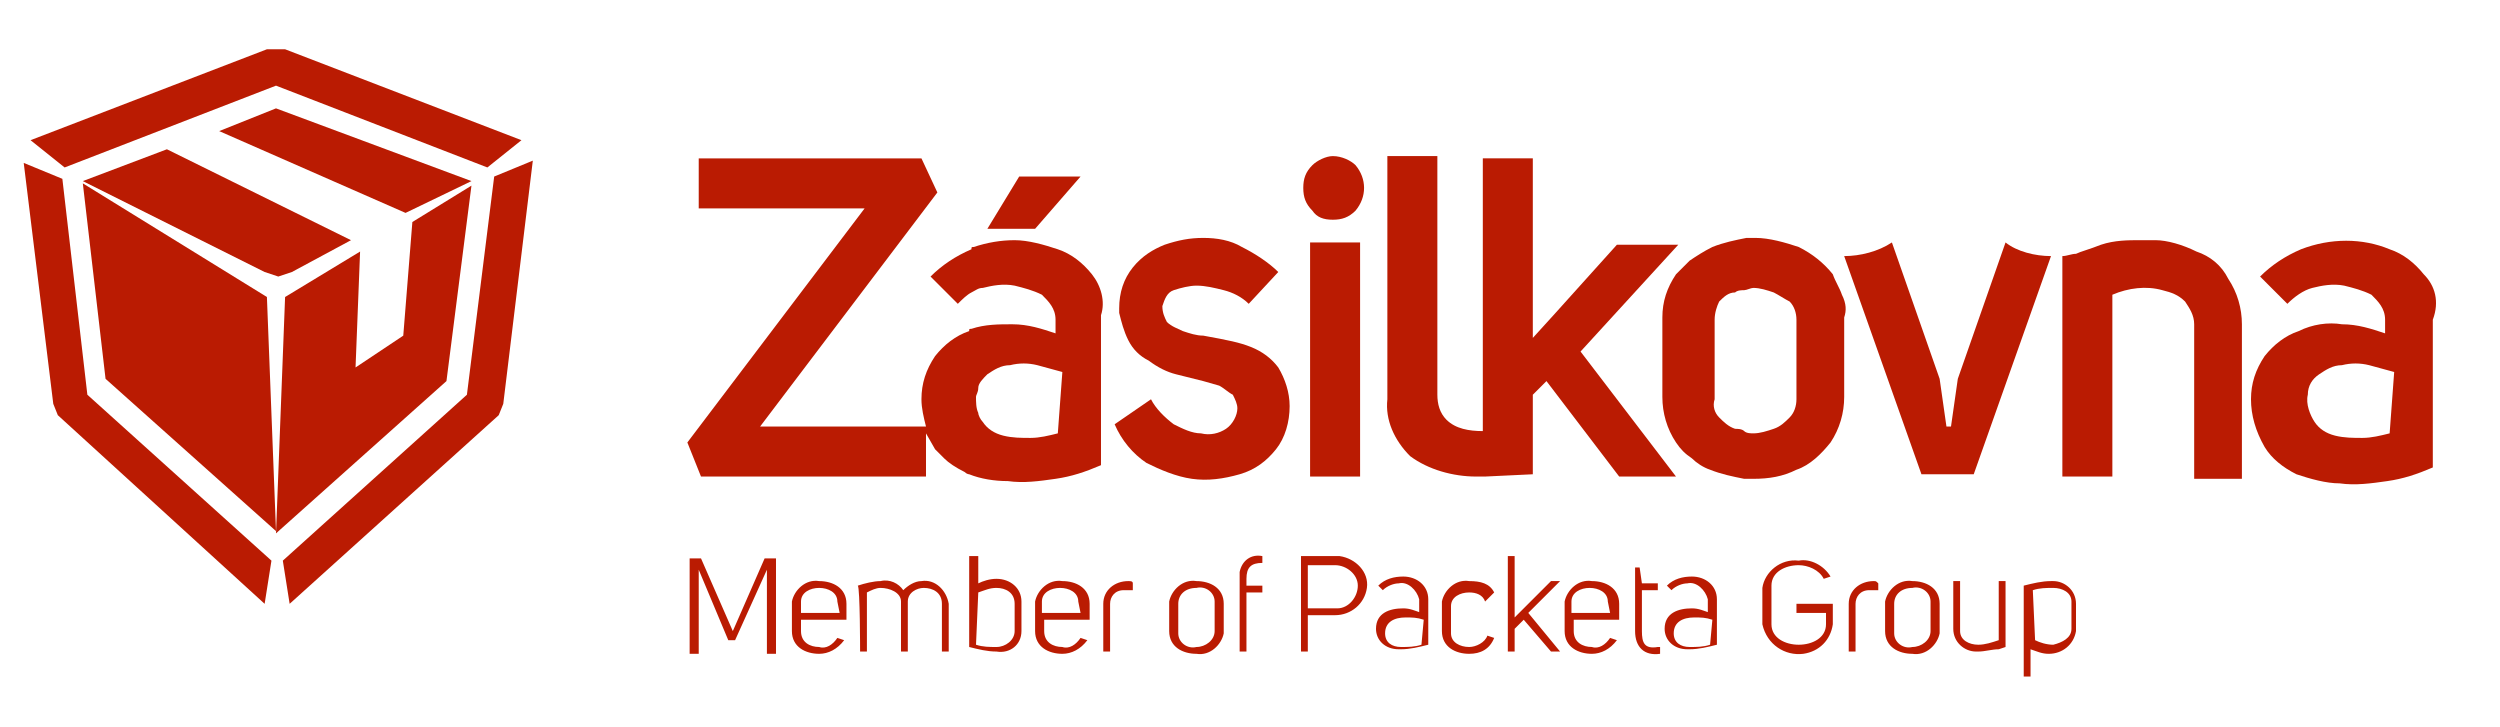
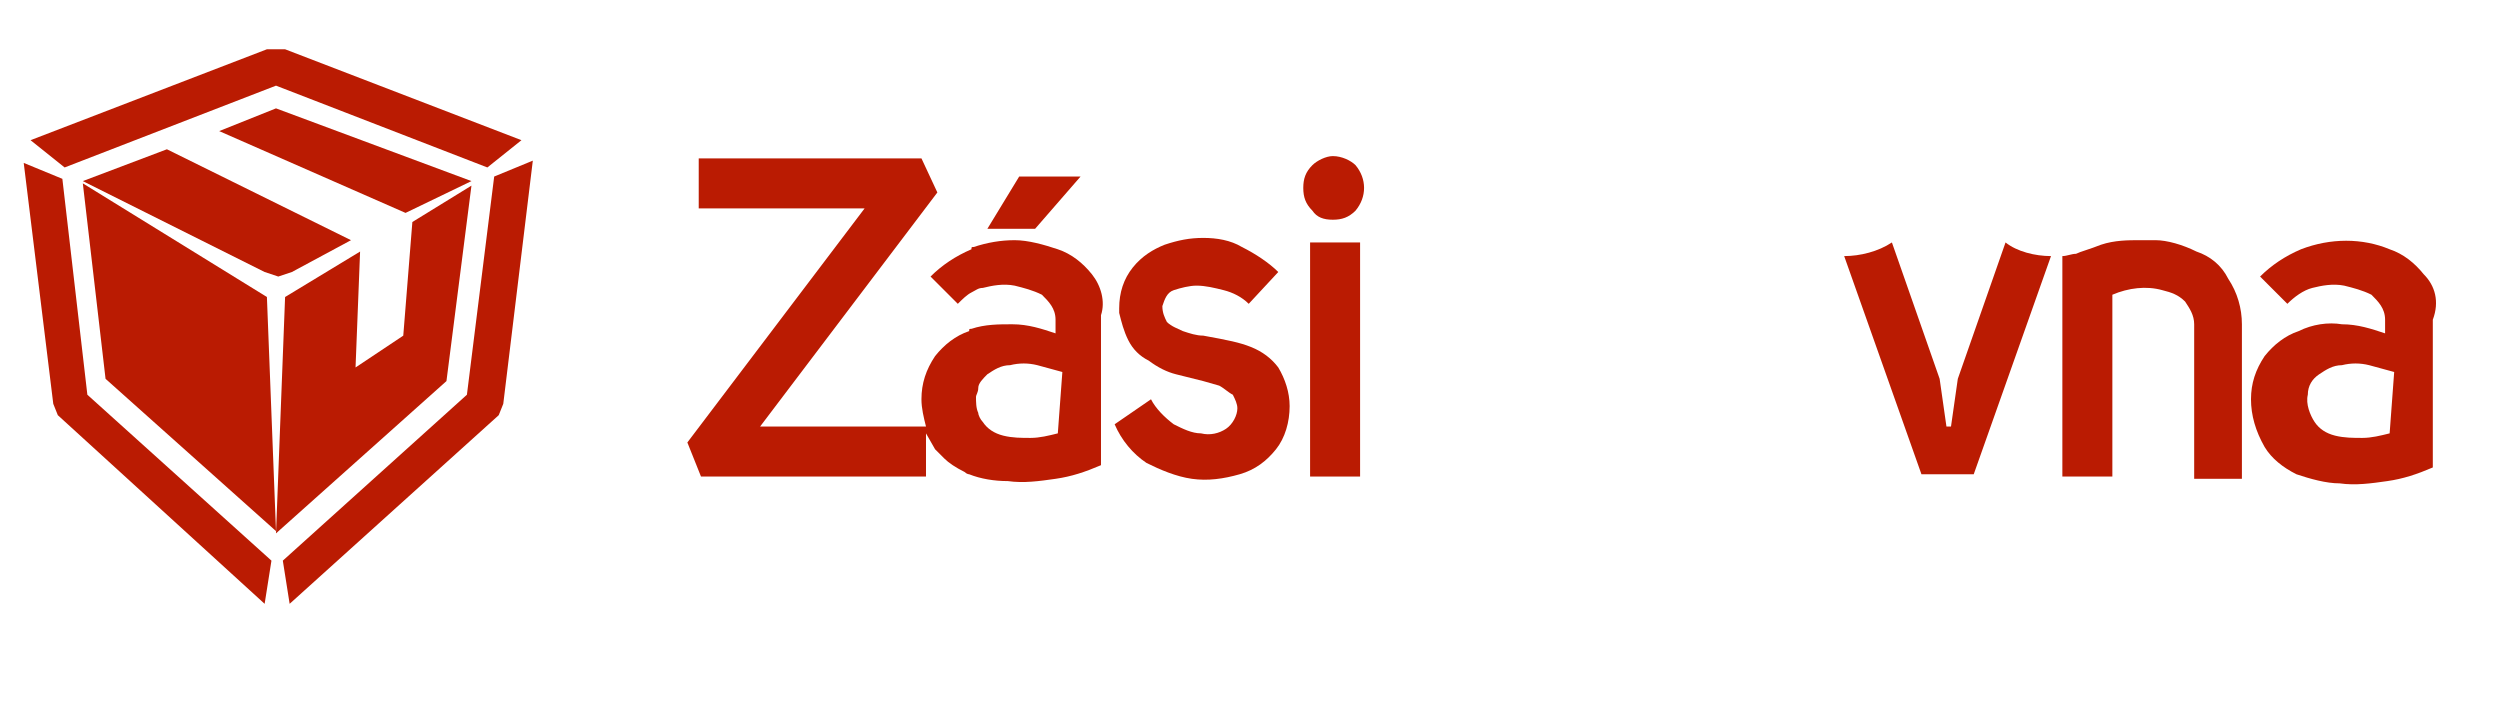
<svg xmlns="http://www.w3.org/2000/svg" version="1.1" id="Vrstva_1" x="0px" y="0px" viewBox="0 0 110 32" style="enable-background:new 0 0 110 32;" xml:space="preserve">
  <style type="text/css">
	.st0{fill-rule:evenodd;clip-rule:evenodd;fill:#BA1B02;}
	.st1{fill:#BA1B02;}
</style>
  <g id="Red_Zasilkovna_Claim" transform="translate(322.244 66.268)">
    <path id="Path_84" class="st0" d="M-309.4-54.3l-0.6,0.2l-0.6-0.2l-8-4l3.7-1.4l8.1,4L-309.4-54.3z M-301.5-58.3l-2.9,1.4l-8.2-3.6   l2.5-1L-301.5-58.3z" />
    <path id="Path_85" class="st0" d="M-309.7-64.1l10.4,4l-1.5,1.2l-9.3-3.6l-9.3,3.6l-1.5-1.2l10.4-4H-309.7z M-300.5-58.5l1.7-0.7   l-1.3,10.7l-0.2,0.5l-9.2,8.3l-0.3-1.9l8.1-7.3L-300.5-58.5z M-319.7-48l-0.2-0.5l-1.3-10.6l1.7,0.7l1.1,9.5l8.1,7.3l-0.3,1.9   L-319.7-48z" />
    <path id="Path_86" class="st0" d="M-304.1-56.5l2.6-1.6l-1.1,8.6l-7.5,6.7l0.4-10.4l3.3-2l-0.2,5.1l2.1-1.4L-304.1-56.5z" />
    <path id="Path_87" class="st0" d="M-310.5-53.2l0.4,10.3l-7.5-6.7l-1-8.6L-310.5-53.2z" />
    <path id="Path_88" class="st0" d="M-225.6-55.2c0.6,0.2,1.1,0.6,1.4,1.2c0.4,0.6,0.6,1.3,0.6,2v6.8h-2.1v-6.8c0-0.4-0.2-0.7-0.4-1   c-0.3-0.3-0.6-0.4-1-0.5c-0.7-0.2-1.5-0.1-2.2,0.2v8h-2.2V-55c0.2,0,0.4-0.1,0.6-0.1c0.2-0.1,0.6-0.2,1.1-0.4   c0.6-0.2,1.2-0.2,1.7-0.2h0.7C-226.9-55.7-226.2-55.5-225.6-55.2z" />
    <path id="Path_89" class="st0" d="M-232-55l-3.4,9.6h-2.3l-3.4-9.6c0.7,0,1.5-0.2,2.1-0.6l2.1,6l0.3,2.1h0.2l0.3-2.1l2.1-6   C-233.5-55.2-232.7-55-232-55z" />
    <path id="Path_90" class="st0" d="M-267.2-51c0.5,0.2,0.9,0.5,1.2,0.9c0.3,0.5,0.5,1.1,0.5,1.7c0,0.7-0.2,1.4-0.6,1.9   c-0.4,0.5-0.9,0.9-1.6,1.1c-0.7,0.2-1.4,0.3-2.1,0.2c-0.7-0.1-1.4-0.4-2-0.7c-0.6-0.4-1.1-1-1.4-1.7l1.6-1.1c0.2,0.4,0.6,0.8,1,1.1   c0.4,0.2,0.8,0.4,1.2,0.4c0.4,0.1,0.8,0,1.1-0.2c0.3-0.2,0.5-0.6,0.5-0.9c0-0.2-0.1-0.4-0.2-0.6c-0.2-0.1-0.4-0.3-0.6-0.4l-0.7-0.2   c-0.4-0.1-0.8-0.2-1.2-0.3c-0.4-0.1-0.8-0.3-1.2-0.6c-0.4-0.2-0.7-0.5-0.9-0.9c-0.2-0.4-0.3-0.8-0.4-1.2v-0.2   c0-0.7,0.2-1.3,0.6-1.8c0.4-0.5,0.9-0.8,1.4-1c0.6-0.2,1.1-0.3,1.7-0.3c0.6,0,1.2,0.1,1.7,0.4c0.6,0.3,1.2,0.7,1.6,1.1l-1.3,1.4   c-0.3-0.3-0.7-0.5-1.1-0.6c-0.4-0.1-0.8-0.2-1.2-0.2c-0.3,0-0.7,0.1-1,0.2c-0.3,0.1-0.4,0.4-0.5,0.7c0,0.3,0.1,0.5,0.2,0.7   c0.2,0.2,0.5,0.3,0.7,0.4c0.3,0.1,0.6,0.2,0.9,0.2C-268.2-51.3-267.7-51.2-267.2-51z" />
    <path id="Path_91" class="st0" d="M-262.6-59c0.5,0.6,0.5,1.4,0,2c-0.3,0.3-0.6,0.4-1,0.4c-0.4,0-0.7-0.1-0.9-0.4   c-0.3-0.3-0.4-0.6-0.4-1c0-0.4,0.1-0.7,0.4-1c0.2-0.2,0.6-0.4,0.9-0.4C-263.2-59.4-262.8-59.2-262.6-59z" />
-     <path id="Path_92" class="st0" d="M-257-47.3v-12h2.2v7.9l1-1.1l0,0l2.7-3h2.7l-4.3,4.7l4.2,5.5h-2.5l-3.2-4.2l-0.6,0.6v3.5   l-2.1,0.1h-0.4c-1,0-2.1-0.3-2.9-0.9c-0.7-0.7-1.1-1.6-1-2.5v-10.7h2.2v10.5c0,0.4,0.1,0.8,0.4,1.1   C-258.2-47.4-257.6-47.3-257-47.3z" />
    <path id="Path_93" class="st1" d="M-262.4-55.6h-2.2v10.3h2.2V-55.6z" />
    <path id="Path_94" class="st0" d="M-276.7-56.2h-2.1l1.4-2.3h2.7L-276.7-56.2z" />
    <path id="Path_95" class="st0" d="M-215.6-54.2c-0.4-0.5-0.9-0.9-1.5-1.1c-1.2-0.5-2.6-0.5-3.9,0c-0.7,0.3-1.3,0.7-1.8,1.2l1.2,1.2   c0.3-0.3,0.7-0.6,1.1-0.7c0.4-0.1,0.9-0.2,1.4-0.1c0.4,0.1,0.8,0.2,1.2,0.4c0.3,0.3,0.6,0.6,0.6,1.1v0.6c-0.6-0.2-1.2-0.4-1.9-0.4   c-0.6-0.1-1.3,0-1.9,0.3c-0.6,0.2-1.1,0.6-1.5,1.1c-0.4,0.6-0.6,1.2-0.6,1.9c0,0.7,0.2,1.4,0.6,2.1c0.3,0.5,0.8,0.9,1.4,1.2   c0.6,0.2,1.3,0.4,1.9,0.4c0.7,0.1,1.4,0,2.1-0.1c0.7-0.1,1.3-0.3,2-0.6v-6.5C-214.9-53-215.1-53.7-215.6-54.2z M-217.1-47.2   c-0.4,0.1-0.8,0.2-1.2,0.2c-0.4,0-0.8,0-1.2-0.1c-0.4-0.1-0.7-0.3-0.9-0.6c-0.2-0.3-0.4-0.8-0.3-1.2c0-0.4,0.2-0.7,0.5-0.9   c0.3-0.2,0.6-0.4,1-0.4c0.4-0.1,0.8-0.1,1.2,0c0.4,0.1,0.7,0.2,1.1,0.3L-217.1-47.2L-217.1-47.2z" />
-     <path id="Path_96" class="st0" d="M-241.2-53.3c-0.1-0.3-0.3-0.6-0.4-0.9c-0.4-0.5-0.9-0.9-1.5-1.2c-0.6-0.2-1.3-0.4-1.9-0.4h-0.4   c-0.5,0.1-1,0.2-1.5,0.4c-0.4,0.2-0.7,0.4-1,0.6l-0.6,0.6c-0.4,0.6-0.6,1.2-0.6,1.9v3.5c0,0.7,0.2,1.4,0.6,2   c0.2,0.3,0.4,0.5,0.7,0.7c0.2,0.2,0.5,0.4,0.8,0.5c0.5,0.2,1,0.3,1.5,0.4h0.4c0.7,0,1.3-0.1,1.9-0.4c0.6-0.2,1.1-0.7,1.5-1.2   c0.4-0.6,0.6-1.3,0.6-2v-3.5C-241-52.6-241-52.9-241.2-53.3z M-243.2-48.7c0,0.3-0.1,0.6-0.3,0.8c-0.2,0.2-0.4,0.4-0.7,0.5   c-0.3,0.1-0.6,0.2-0.9,0.2c-0.1,0-0.3,0-0.4-0.1c-0.1-0.1-0.3-0.1-0.4-0.1c-0.3-0.1-0.5-0.3-0.7-0.5c-0.2-0.2-0.3-0.5-0.2-0.8v-3.5   c0-0.3,0.1-0.6,0.2-0.8c0.2-0.2,0.4-0.4,0.7-0.4c0.1-0.1,0.3-0.1,0.4-0.1c0.1,0,0.3-0.1,0.4-0.1c0.3,0,0.6,0.1,0.9,0.2   c0.2,0.1,0.5,0.3,0.7,0.4c0.2,0.2,0.3,0.5,0.3,0.8V-48.7z" />
    <path id="Path_97" class="st0" d="M-274.2-54.2c-0.4-0.5-0.9-0.9-1.5-1.1c-0.6-0.2-1.3-0.4-1.9-0.4c-0.6,0-1.2,0.1-1.8,0.3   c-0.1,0-0.1,0-0.1,0.1c-0.7,0.3-1.3,0.7-1.8,1.2l1.2,1.2c0.2-0.2,0.4-0.4,0.6-0.5c0.2-0.1,0.3-0.2,0.5-0.2c0.4-0.1,0.9-0.2,1.4-0.1   c0.4,0.1,0.8,0.2,1.2,0.4c0.3,0.3,0.6,0.6,0.6,1.1v0.6c-0.6-0.2-1.2-0.4-1.9-0.4c-0.6,0-1.2,0-1.8,0.2c-0.1,0-0.1,0-0.1,0.1   c-0.6,0.2-1.1,0.6-1.5,1.1c-0.4,0.6-0.6,1.2-0.6,1.9c0,0.4,0.1,0.8,0.2,1.2h-7.3l7.8-10.3l-0.7-1.5h-9.8v2.2h7.3l-7.8,10.3l0.6,1.5   h9.9v-1.9l0.4,0.7c0.1,0.1,0.3,0.3,0.4,0.4c0.2,0.2,0.5,0.4,0.9,0.6c0.1,0.1,0.2,0.1,0.2,0.1c0.5,0.2,1.1,0.3,1.7,0.3   c0.7,0.1,1.4,0,2.1-0.1c0.7-0.1,1.3-0.3,2-0.6v-6.6C-273.6-53-273.8-53.7-274.2-54.2z M-275.7-47.2c-0.4,0.1-0.8,0.2-1.2,0.2   c-0.4,0-0.8,0-1.2-0.1c-0.4-0.1-0.7-0.3-0.9-0.6c-0.1-0.1-0.2-0.3-0.2-0.4c-0.1-0.2-0.1-0.5-0.1-0.7c0-0.1,0.1-0.2,0.1-0.4   c0-0.2,0.2-0.4,0.4-0.6c0.3-0.2,0.6-0.4,1-0.4c0.4-0.1,0.8-0.1,1.2,0c0.4,0.1,0.7,0.2,1.1,0.3L-275.7-47.2L-275.7-47.2z" />
-     <path id="Path_98" class="st1" d="M-232.8-40.3c0.3-0.1,0.6-0.1,0.9-0.1c0.4,0,0.8,0.2,0.8,0.6v1.2c0,0.4-0.4,0.6-0.8,0.7   c-0.3,0-0.6-0.1-0.8-0.2L-232.8-40.3L-232.8-40.3z M-233.2-36.5h0.3v-1.2c0.3,0.1,0.5,0.2,0.8,0.2c0.6,0,1.1-0.4,1.2-1v-1.2   c0-0.6-0.5-1-1-1c0,0-0.1,0-0.1,0c-0.4,0-0.8,0.1-1.2,0.2C-233.2-40.5-233.2-36.5-233.2-36.5z M-234-37.8v-2.9h-0.3v2.6   c-0.3,0.1-0.6,0.2-0.9,0.2c-0.4,0-0.8-0.2-0.8-0.6v-2.2h-0.3v2.1c0,0.6,0.5,1,1,1c0,0,0.1,0,0.1,0c0.3,0,0.6-0.1,0.9-0.1L-234-37.8   z M-238.1-40.4c0.4-0.1,0.8,0.2,0.8,0.6c0,0,0,0,0,0.1v1.2c0,0.4-0.4,0.7-0.8,0.7c-0.4,0.1-0.8-0.2-0.8-0.6c0,0,0,0,0-0.1v-1.2   C-238.9-40.1-238.6-40.4-238.1-40.4C-238.2-40.4-238.2-40.4-238.1-40.4z M-239.3-38.5c0,0.7,0.6,1,1.2,1c0.6,0.1,1.1-0.4,1.2-0.9   c0,0,0,0,0-0.1v-1.2c0-0.7-0.6-1-1.2-1c-0.6-0.1-1.1,0.4-1.2,0.9c0,0,0,0,0,0.1V-38.5z M-239.8-40.7c-0.6,0-1.1,0.4-1.1,1   c0,0,0,0,0,0v2.1h0.3v-2.1c0-0.3,0.2-0.6,0.6-0.6c0.1,0,0.3,0,0.4,0v-0.3C-239.7-40.7-239.7-40.7-239.8-40.7L-239.8-40.7z    M-244.7-38.8c0.2,0.9,1,1.4,1.8,1.3c0.7-0.1,1.2-0.6,1.3-1.3v-0.9h-1.6v0.4h1.3v0.5c0,0.6-0.6,0.9-1.2,0.9s-1.2-0.3-1.2-0.9v-1.7   c0-0.6,0.6-0.9,1.2-0.9c0.4,0,0.9,0.2,1.1,0.6l0.3-0.1c-0.3-0.5-0.9-0.8-1.4-0.7c-0.8-0.1-1.5,0.5-1.6,1.2L-244.7-38.8L-244.7-38.8   z M-247-37.9c-0.3,0.1-0.6,0.1-0.9,0.1c-0.4,0-0.7-0.2-0.7-0.6c0-0.5,0.4-0.7,0.9-0.7c0.3,0,0.5,0,0.8,0.1L-247-37.9L-247-37.9z    M-247-39.3c-0.3-0.1-0.5-0.2-0.8-0.2c-0.6,0-1.2,0.2-1.2,0.9c0,0.5,0.4,0.9,1,0.9c0,0,0.1,0,0.1,0c0.4,0,0.8-0.1,1.2-0.2v-2   c0-0.6-0.5-1-1.1-1c0,0,0,0,0,0c-0.4,0-0.8,0.1-1.1,0.4l0.2,0.2c0.2-0.2,0.5-0.3,0.7-0.3c0.4-0.1,0.8,0.3,0.9,0.7c0,0,0,0,0,0   V-39.3L-247-39.3z M-249.3-37.8c-0.6,0.1-0.7-0.2-0.7-0.7v-1.8h0.7v-0.3h-0.7l-0.1-0.7h-0.2v2.8c0,0.7,0.4,1.1,1.1,1V-37.8   L-249.3-37.8z M-251.4-39.3h-1.7v-0.5c0-0.4,0.4-0.6,0.8-0.6c0.4,0,0.8,0.2,0.8,0.6L-251.4-39.3L-251.4-39.3z M-253-39h2v-0.7   c0-0.7-0.6-1-1.2-1c-0.6-0.1-1.1,0.4-1.2,0.9c0,0,0,0,0,0.1v1.2c0,0.7,0.6,1,1.2,1c0.4,0,0.8-0.2,1.1-0.6l-0.3-0.1   c-0.2,0.3-0.5,0.5-0.8,0.4c-0.4,0-0.8-0.2-0.8-0.7L-253-39L-253-39z M-255.6-41.8h-0.3v4.2h0.3v-1l0.4-0.4l1.2,1.4h0.4l-1.4-1.7   l1.4-1.4h-0.4l-1.6,1.6V-41.8L-255.6-41.8z M-256.5-40.2c-0.2-0.4-0.6-0.5-1.1-0.5c-0.6-0.1-1.1,0.4-1.2,0.9c0,0,0,0,0,0.1v1.2   c0,0.7,0.6,1,1.2,1c0.5,0,0.9-0.2,1.1-0.7l-0.3-0.1c-0.1,0.3-0.5,0.5-0.8,0.5c-0.4,0-0.8-0.2-0.8-0.6v-1.2c0-0.4,0.4-0.6,0.8-0.6   c0.3,0,0.6,0.1,0.7,0.4L-256.5-40.2z M-259.7-37.9c-0.3,0.1-0.6,0.1-0.9,0.1c-0.4,0-0.7-0.2-0.7-0.6c0-0.5,0.4-0.7,0.9-0.7   c0.3,0,0.5,0,0.8,0.1L-259.7-37.9L-259.7-37.9z M-259.7-39.3c-0.3-0.1-0.5-0.2-0.8-0.2c-0.6,0-1.2,0.2-1.2,0.9c0,0.5,0.4,0.9,1,0.9   c0,0,0.1,0,0.1,0c0.4,0,0.8-0.1,1.2-0.2v-2c0-0.6-0.5-1-1.1-1c0,0,0,0,0,0c-0.4,0-0.8,0.1-1.1,0.4l0.2,0.2c0.2-0.2,0.5-0.3,0.7-0.3   c0.4-0.1,0.8,0.3,0.9,0.7c0,0,0,0,0,0V-39.3L-259.7-39.3z M-264.7-39.5v-1.9h1.2c0.5,0,1,0.4,1,0.9c0,0.5-0.4,1-0.9,1   c0,0-0.1,0-0.1,0L-264.7-39.5z M-264.7-37.6v-1.6h1.2c0.7,0,1.3-0.5,1.4-1.2s-0.5-1.3-1.2-1.4c0,0-0.1,0-0.1,0h-1.6v4.2   L-264.7-37.6z M-266.7-41.8c-0.5-0.1-0.9,0.2-1,0.7c0,0.1,0,0.2,0,0.3v3.2h0.3v-2.6h0.7v-0.3h-0.7v-0.3c0-0.5,0.2-0.7,0.7-0.7   L-266.7-41.8L-266.7-41.8z M-269.6-40.4c0.4-0.1,0.8,0.2,0.8,0.6c0,0,0,0,0,0.1v1.2c0,0.4-0.4,0.7-0.8,0.7   c-0.4,0.1-0.8-0.2-0.8-0.6c0,0,0,0,0-0.1v-1.2C-270.4-40.1-270.1-40.4-269.6-40.4C-269.7-40.4-269.7-40.4-269.6-40.4L-269.6-40.4z    M-270.8-38.5c0,0.7,0.6,1,1.2,1c0.6,0.1,1.1-0.4,1.2-0.9c0,0,0,0,0-0.1v-1.2c0-0.7-0.6-1-1.2-1c-0.6-0.1-1.1,0.4-1.2,0.9   c0,0,0,0,0,0.1V-38.5z M-272.6-40.7c-0.6,0-1.1,0.4-1.1,1c0,0,0,0,0,0v2.1h0.3v-2.1c0-0.3,0.2-0.6,0.6-0.6c0.1,0,0.3,0,0.4,0v-0.3   C-272.4-40.7-272.5-40.7-272.6-40.7z M-274.7-39.3h-1.7v-0.5c0-0.4,0.4-0.6,0.8-0.6c0.4,0,0.8,0.2,0.8,0.6L-274.7-39.3L-274.7-39.3   z M-276.3-39h2v-0.7c0-0.7-0.6-1-1.2-1c-0.6-0.1-1.1,0.4-1.2,0.9c0,0,0,0,0,0.1v1.2c0,0.7,0.6,1,1.2,1c0.4,0,0.8-0.2,1.1-0.6   l-0.3-0.1c-0.2,0.3-0.5,0.5-0.8,0.4c-0.4,0-0.8-0.2-0.8-0.7L-276.3-39L-276.3-39z M-279.2-40.2c0.3-0.1,0.5-0.2,0.8-0.2   c0.4,0,0.8,0.2,0.8,0.7v1.2c0,0.4-0.4,0.7-0.8,0.7c0,0,0,0,0,0c-0.3,0-0.6,0-0.9-0.1L-279.2-40.2L-279.2-40.2z M-279.2-41.8h-0.4v4   c0.4,0.1,0.8,0.2,1.2,0.2c0.6,0.1,1.1-0.3,1.1-0.9c0,0,0-0.1,0-0.1v-1.2c0-0.6-0.5-1-1.1-1c0,0,0,0,0,0c-0.3,0-0.6,0.1-0.8,0.2   L-279.2-41.8L-279.2-41.8z M-284.4-37.6h0.3v-2.6c0.2-0.1,0.4-0.2,0.6-0.2c0.4,0,0.9,0.2,0.9,0.6v2.2h0.3v-2.2   c0-0.4,0.4-0.6,0.7-0.6c0.4,0,0.8,0.2,0.8,0.7v2.1h0.3v-2.1c-0.1-0.6-0.6-1.1-1.2-1c-0.3,0-0.6,0.2-0.8,0.4c-0.2-0.3-0.6-0.5-1-0.4   c-0.3,0-0.7,0.1-1,0.2C-284.4-40.4-284.4-37.6-284.4-37.6z M-285.3-39.3h-1.7v-0.5c0-0.4,0.4-0.6,0.8-0.6c0.4,0,0.8,0.2,0.8,0.6   L-285.3-39.3L-285.3-39.3z M-287-39h2v-0.7c0-0.7-0.6-1-1.2-1c-0.6-0.1-1.1,0.4-1.2,0.9c0,0,0,0,0,0.1v1.2c0,0.7,0.6,1,1.2,1   c0.4,0,0.8-0.2,1.1-0.6l-0.3-0.1c-0.2,0.3-0.5,0.5-0.8,0.4c-0.4,0-0.8-0.2-0.8-0.7L-287-39L-287-39z M-290.2-38.1h0.3l1.4-3.1v3.7   h0.4v-4.2h-0.5l-1.4,3.2l-1.4-3.2h-0.5v4.2h0.4v-3.7L-290.2-38.1z" />
  </g>
</svg>